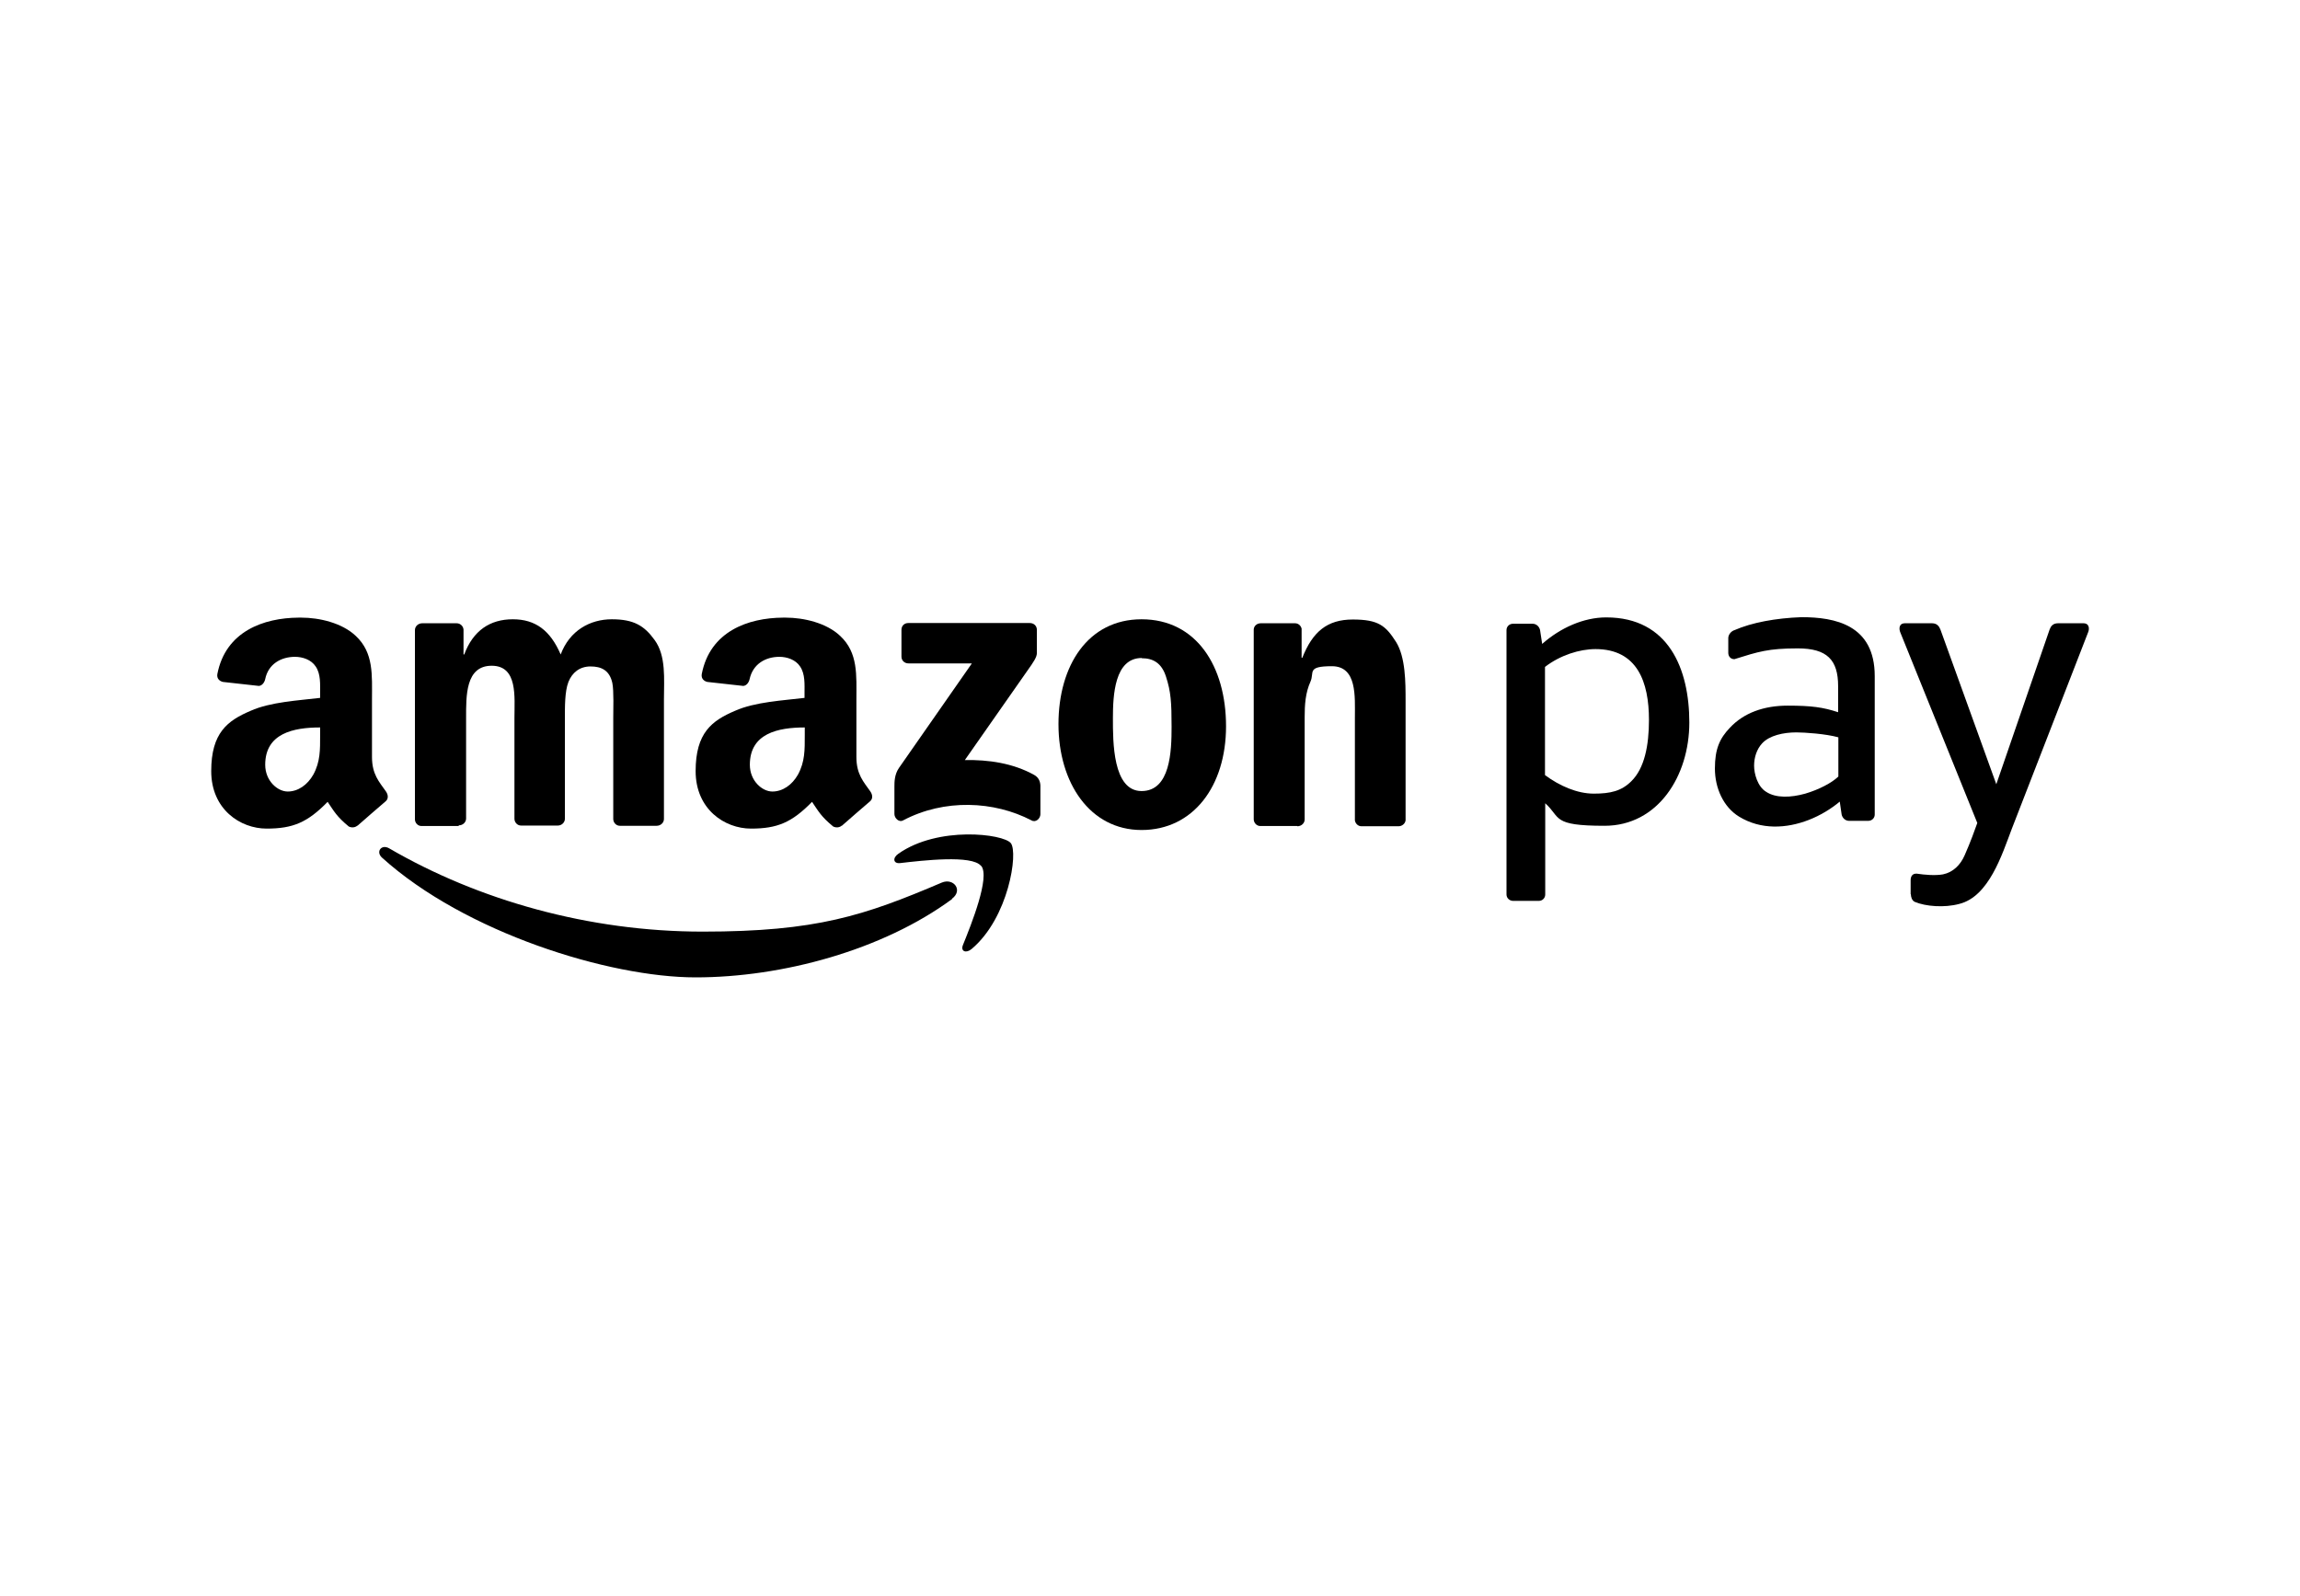
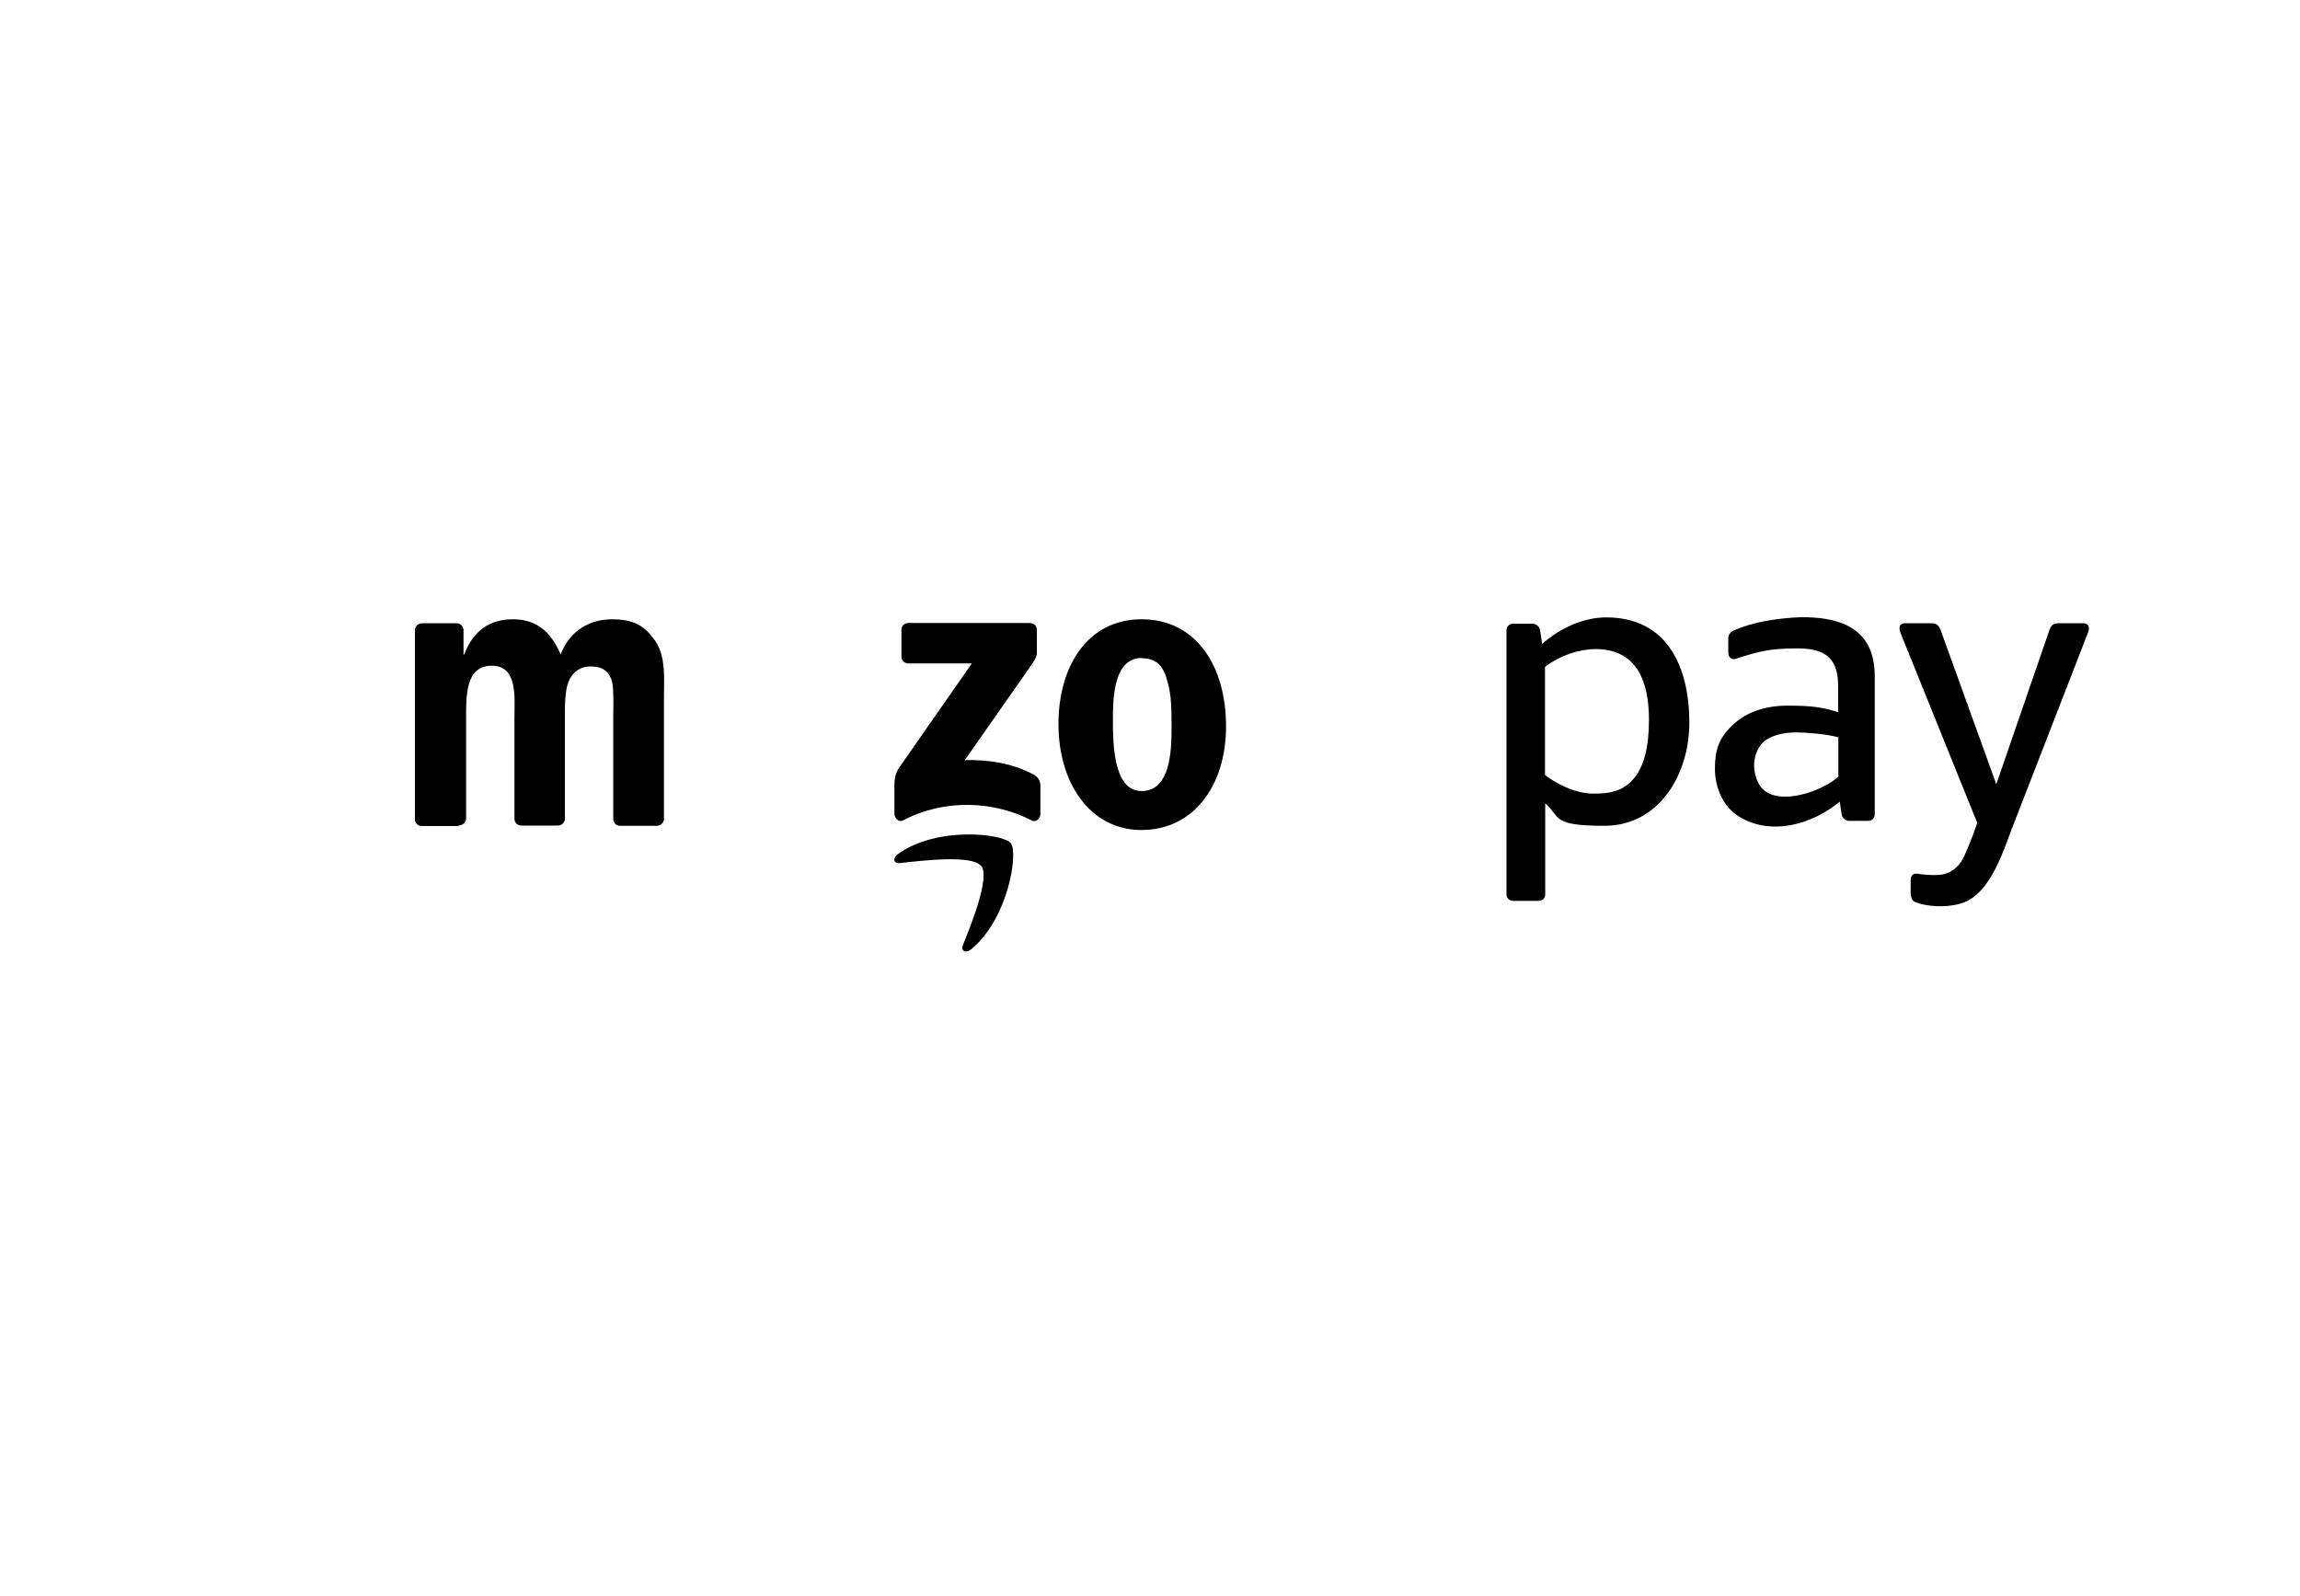
<svg xmlns="http://www.w3.org/2000/svg" id="Ebene_1" version="1.1" viewBox="0 0 980 680">
  <defs>
    <style>
      .st0 {
        fill-rule: evenodd;
      }
    </style>
  </defs>
  <g id="Group">
-     <path id="Path" class="st0" d="M405.7,383.1c-29.6,21.8-72.4,33.4-109.3,33.4s-98.3-19.1-133.6-51c-2.8-2.5-.3-5.9,3-4,38,22.1,85.1,35.5,133.6,35.5s68.8-6.8,101.9-20.9c5-2.1,9.2,3.3,4.3,6.9Z" />
    <path id="Path1" data-name="Path" class="st0" d="M418,369c-3.8-4.8-25-2.3-34.5-1.2-2.9.3-3.3-2.2-.7-4,16.9-11.9,44.7-8.5,47.9-4.5,3.2,4-.9,31.8-16.7,45.1-2.4,2-4.8,1-3.7-1.7,3.6-8.9,11.6-28.9,7.8-33.7Z" />
    <path id="Path2" data-name="Path" class="st0" d="M384.1,279.9v-11.5c0-1.8,1.3-2.9,2.9-2.9h51.8c1.7,0,3,1.2,3,2.9v9.9c0,1.7-1.4,3.8-3.9,7.3l-26.8,38.3c10-.2,20.5,1.3,29.5,6.3,2,1.1,2.6,2.8,2.7,4.5v12.3c0,1.7-1.9,3.7-3.8,2.6-15.9-8.3-37.1-9.3-54.7,0-1.8,1-3.7-1-3.7-2.7v-11.7c0-1.9,0-5.1,1.9-7.9l31.1-44.6h-27c-1.7,0-3-1.2-3-2.9Z" />
    <path id="Path3" data-name="Path" class="st0" d="M195.3,352h-15.7c-1.5,0-2.7-1.2-2.8-2.7v-80.8c0-1.6,1.4-2.9,3.1-2.9h14.7c1.5,0,2.8,1.2,2.9,2.7v10.6h.3c3.8-10.2,11-15,20.7-15s16,4.8,20.4,15c3.8-10.2,12.5-15,21.8-15s13.8,2.7,18.2,8.8c5,6.8,4,16.7,4,25.3v51c0,1.6-1.4,2.9-3.1,2.9h-15.7c-1.6,0-2.8-1.4-2.8-2.9v-42.9c0-3.4.3-11.9-.4-15.1-1.2-5.4-4.7-7-9.3-7s-7.8,2.6-9.4,6.6c-1.6,4.1-1.5,10.9-1.5,15.5v42.8c0,1.6-1.4,2.9-3,2.9h-15.7c-1.6,0-2.8-1.4-2.8-2.9v-42.9c0-9,1.5-22.3-9.7-22.3s-10.9,12.9-10.9,22.3v42.8c0,1.6-1.4,2.9-3,2.9Z" />
    <path id="Shape" class="st0" d="M486.5,280.4c-11.6,0-12.3,15.8-12.3,25.7s-.1,31,12.2,31,12.8-17,12.8-27.4-.3-15-2.4-21.4c-1.8-5.6-5.3-7.8-10.3-7.8ZM486.4,263.9c23.4,0,36,20.1,36,45.6s-14,44.2-36,44.2-35.4-20.1-35.4-45.1,12.6-44.7,35.4-44.7Z" />
-     <path id="Path4" data-name="Path" class="st0" d="M552.7,352h-15.7c-1.6,0-2.8-1.4-2.8-2.9v-80.9c.1-1.5,1.4-2.6,3-2.6h14.6c1.4,0,2.5,1,2.8,2.3v12.4h.3c4.4-11.1,10.6-16.3,21.5-16.3s14,2.6,18.4,9.5c4.1,6.5,4.1,17.3,4.1,25.2v50.9c-.2,1.4-1.5,2.5-3,2.5h-15.8c-1.5,0-2.6-1.2-2.8-2.5v-43.9c0-8.8,1-21.8-9.8-21.8s-7.4,2.6-9.1,6.5c-2.2,4.9-2.5,9.9-2.5,15.3v43.5c0,1.6-1.4,2.9-3.1,2.9Z" />
-     <path id="Shape1" data-name="Shape" class="st0" d="M358.7,351.8c-1,.9-2.5,1-3.7.4-5.2-4.3-6.2-6.4-9-10.5-8.6,8.8-14.8,11.4-26,11.4s-23.6-8.2-23.6-24.5,6.9-21.5,16.8-25.7c8.5-3.8,20.5-4.4,29.6-5.5v-2c0-3.8.3-8.2-1.9-11.4-1.9-2.9-5.6-4.1-8.8-4.1-6,0-11.3,3.1-12.7,9.5-.3,1.4-1.3,2.8-2.7,2.9l-15.3-1.7c-1.3-.3-2.7-1.3-2.4-3.3,3.5-18.3,19.8-24,34.6-24.1h1.2c7.6,0,17.3,2.2,23.2,7.8,7.7,7.2,6.9,16.7,6.9,27.1v24.5c0,7.4,3.1,10.6,5.9,14.6,1,1.4,1.2,3.1,0,4.2-3.2,2.7-8.9,7.7-12.1,10.5h0ZM342.9,313.4c0,6.1.1,11.2-2.9,16.7-2.5,4.4-6.5,7.2-10.9,7.2s-9.6-4.6-9.6-11.4c0-13.4,12-15.9,23.4-15.9v3.4Z" />
-     <path id="Shape2" data-name="Shape" class="st0" d="M152.3,351.8c-1,.9-2.5,1-3.7.4-5.2-4.3-6.2-6.4-9-10.5-8.6,8.8-14.8,11.4-26,11.4s-23.6-8.2-23.6-24.5,6.9-21.5,16.8-25.7c8.5-3.8,20.5-4.4,29.6-5.5v-2c0-3.8.3-8.2-1.9-11.4-1.9-2.9-5.6-4.1-8.8-4.1-6,0-11.4,3.1-12.7,9.5-.3,1.4-1.3,2.8-2.7,2.9l-15.3-1.7c-1.3-.3-2.7-1.3-2.4-3.3,3.5-18.3,19.8-24,34.6-24.1h1.2c7.6,0,17.3,2.2,23.2,7.8,7.7,7.2,6.9,16.7,6.9,27.1v24.5c0,7.4,3.1,10.6,5.9,14.6,1,1.4,1.2,3.1,0,4.2-3.2,2.7-8.9,7.7-12.1,10.5h0ZM136.4,313.4c0,6.1.1,11.2-2.9,16.7-2.5,4.4-6.5,7.2-10.9,7.2s-9.6-4.6-9.6-11.4c0-13.4,12-15.9,23.4-15.9v3.4Z" />
    <path id="Path5" data-name="Path" class="st0" d="M814.1,381v-5.9c0-1.7.8-2.9,2.6-2.8,3.3.5,7.9.9,11.2.3,4.3-.9,7.4-4,9.2-8.1,2.6-5.9,4.3-10.7,5.4-13.8l-32.8-81.2c-.6-1.4-.7-3.9,2-3.9h11.5c2.2,0,3.1,1.4,3.6,2.7l23.8,65.9,22.7-65.9c.5-1.4,1.4-2.7,3.6-2.7h10.8c2.7,0,2.6,2.6,2,3.9l-32.5,83.7c-4.2,11.1-9.8,28.9-22.4,32-6.3,1.7-14.3,1.1-19-.9-1.2-.6-1.6-2.2-1.6-3.2Z" />
    <path id="Shape3" data-name="Shape" class="st0" d="M798.8,347.1c0,1.5-1.2,2.7-2.8,2.7h-8.1c-1.7,0-2.9-1.3-3.2-2.7l-.8-5.5c-3.7,3.1-8.3,5.9-13.2,7.8-9.5,3.7-20.4,4.3-29.7-1.4-6.7-4.1-10.3-12.2-10.3-20.5s2-12.8,6.4-17.4c5.9-6.3,14.4-9.4,24.6-9.4s15.1.7,21.5,2.8v-11.1c0-11.2-4.7-16.1-17.2-16.1s-16.8,1.4-27,4.6c-1.6,0-2.6-1.2-2.6-2.7v-6.3c0-1.5,1.3-3,2.7-3.4,7.3-3.2,17.5-5.1,28.5-5.5,14.2,0,31.2,3.2,31.2,25.1v59ZM783.3,330.9v-16.7c-5.4-1.5-14.4-2.1-17.9-2.1-5.5,0-11.5,1.3-14.6,4.7-2.3,2.5-3.4,6-3.4,9.5s1.5,8.9,5.1,11.1c4.2,2.8,10.6,2.5,16.7.8,5.8-1.7,11.3-4.6,14-7.2Z" />
    <path id="Shape4" data-name="Shape" class="st0" d="M679.8,276.6c17.9,0,22.8,14.1,22.8,30.2,0,10.9-1.9,20.6-7.5,26.1-4.2,4.2-8.9,5.3-16,5.3s-14.6-3.3-20.8-7.9v-46.1c6.5-5,14.7-7.6,21.6-7.6ZM655.5,383.9h-10.8c-1.5,0-2.8-1.2-2.8-2.7v-112.7c0-1.5,1.2-2.7,2.8-2.7h8.3c1.7,0,2.9,1.3,3.2,2.7l.9,5.9c7.8-6.9,17.7-11.3,27.3-11.3,26.6,0,35.4,22,35.4,44.8s-13.4,44-36.1,44-18.5-3.5-25.3-9.6v38.9c0,1.5-1.2,2.7-2.7,2.7Z" />
  </g>
</svg>